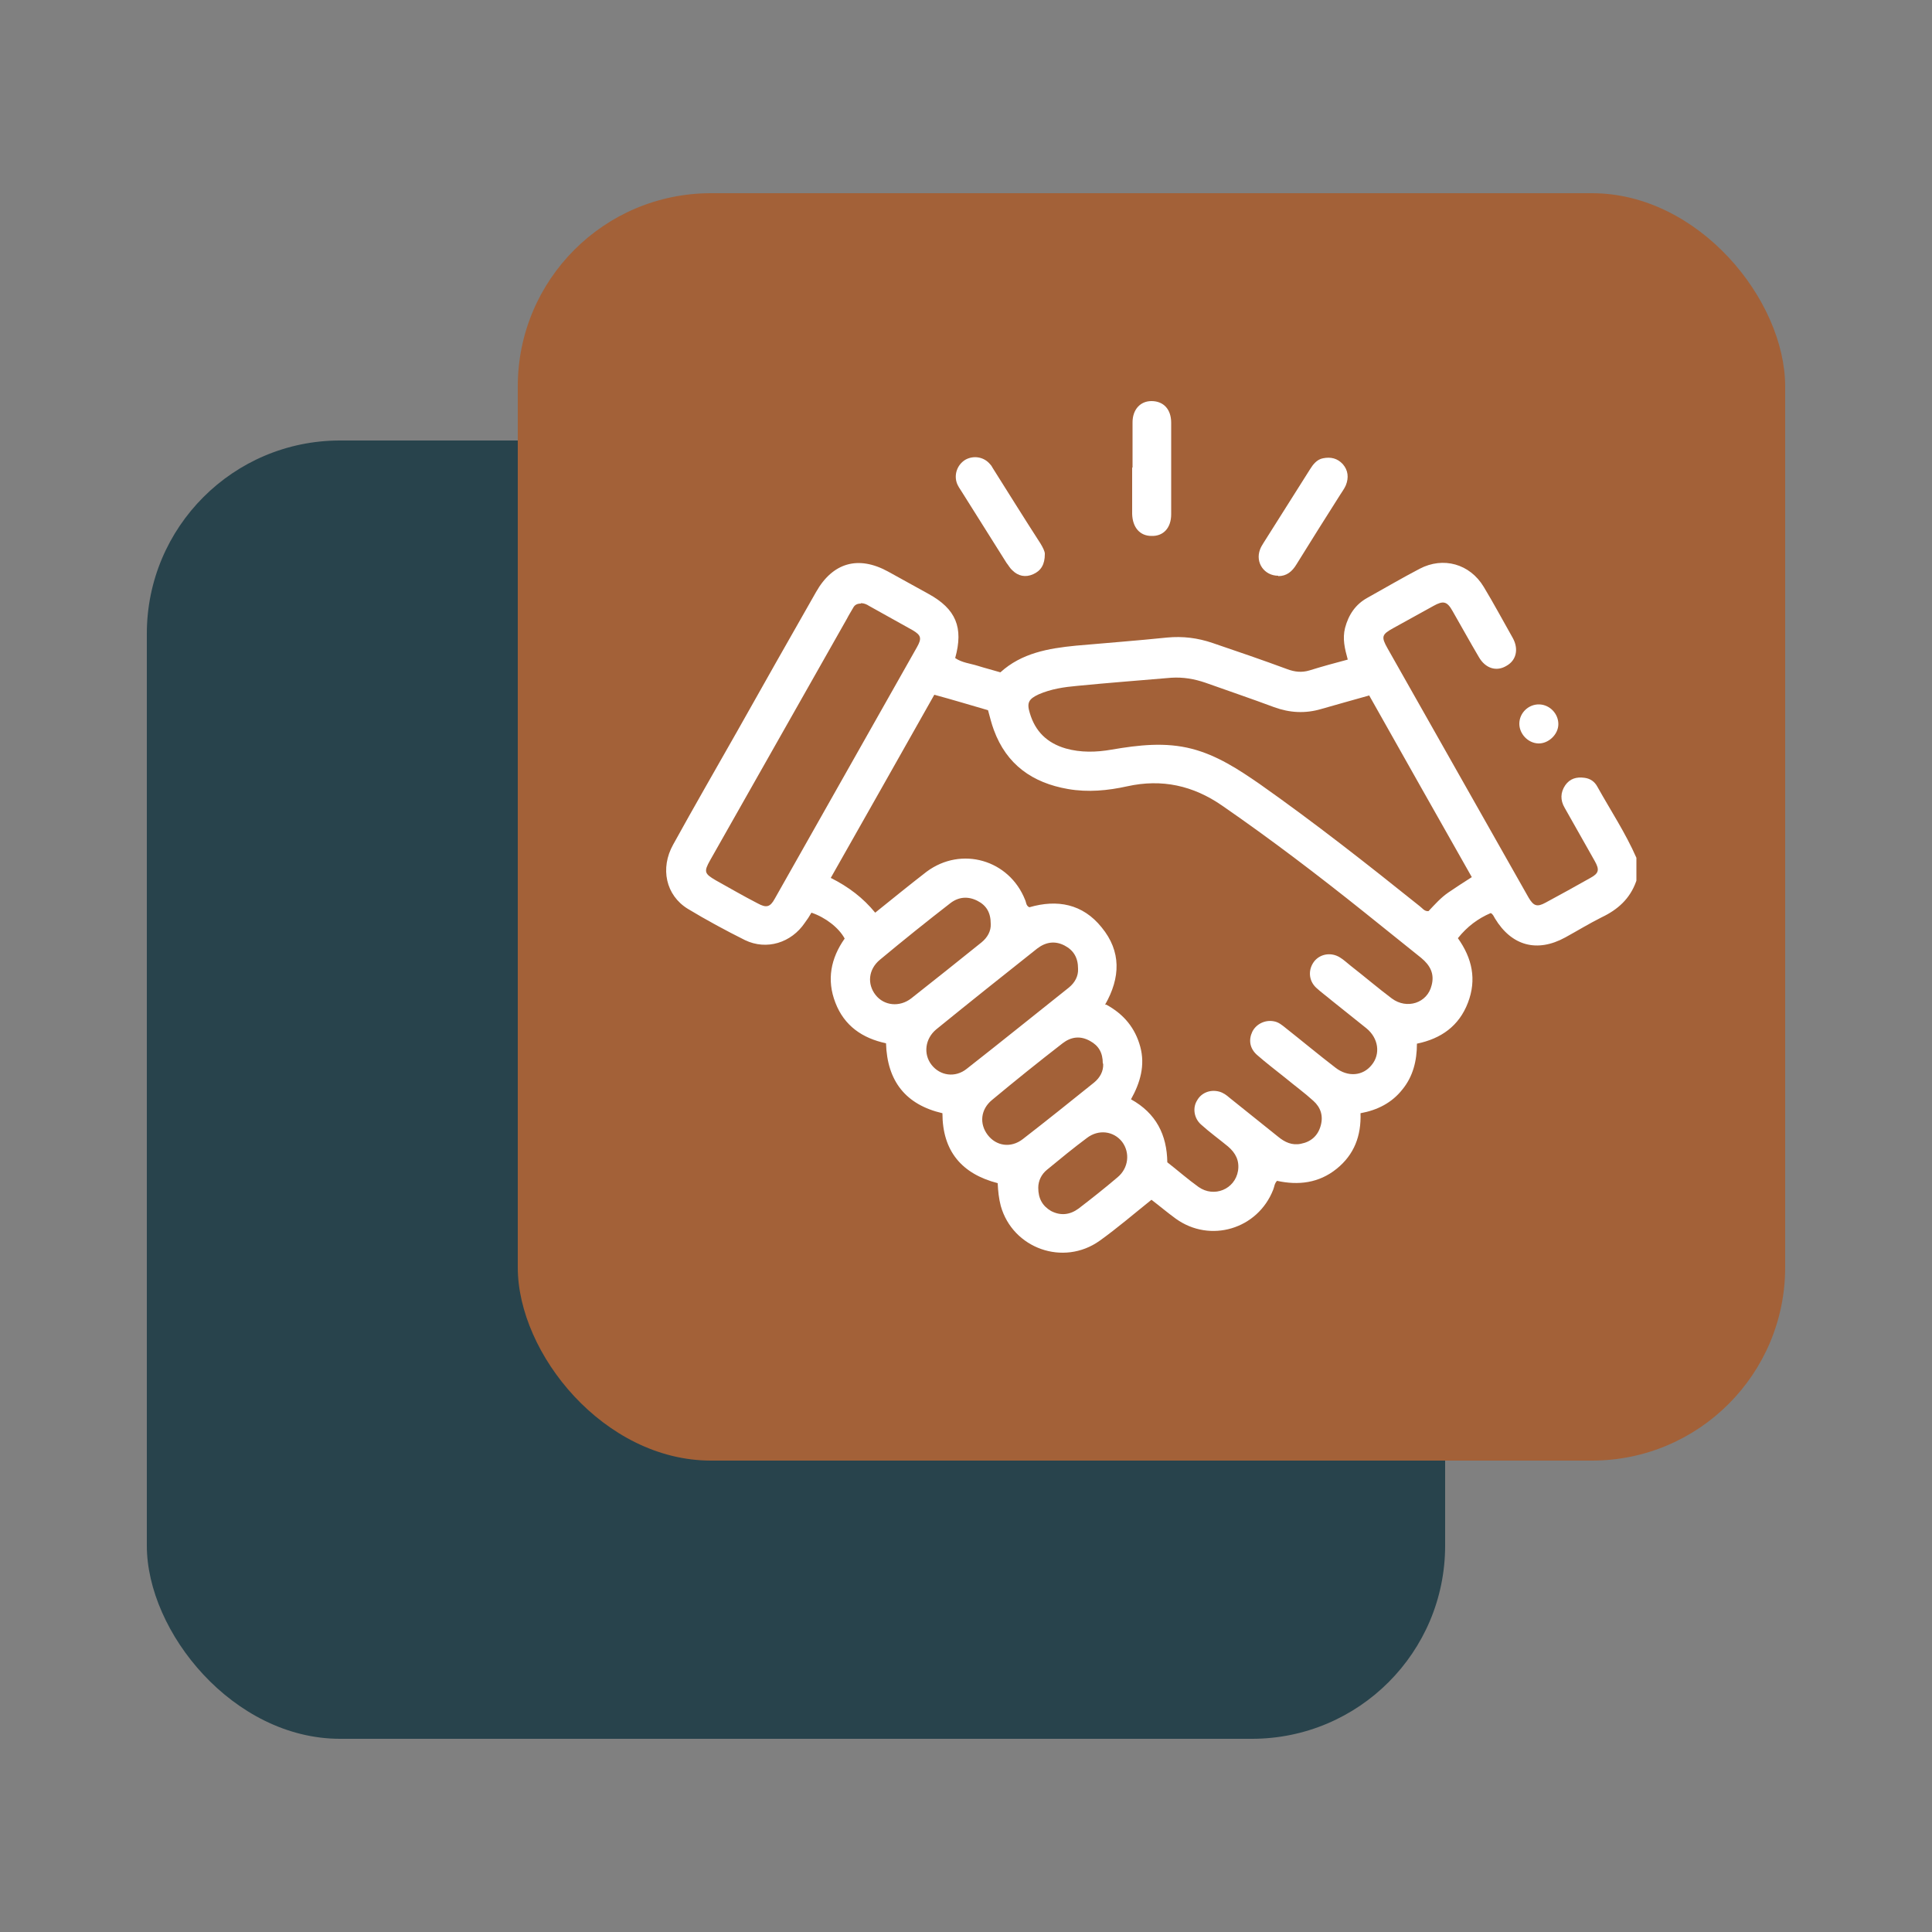
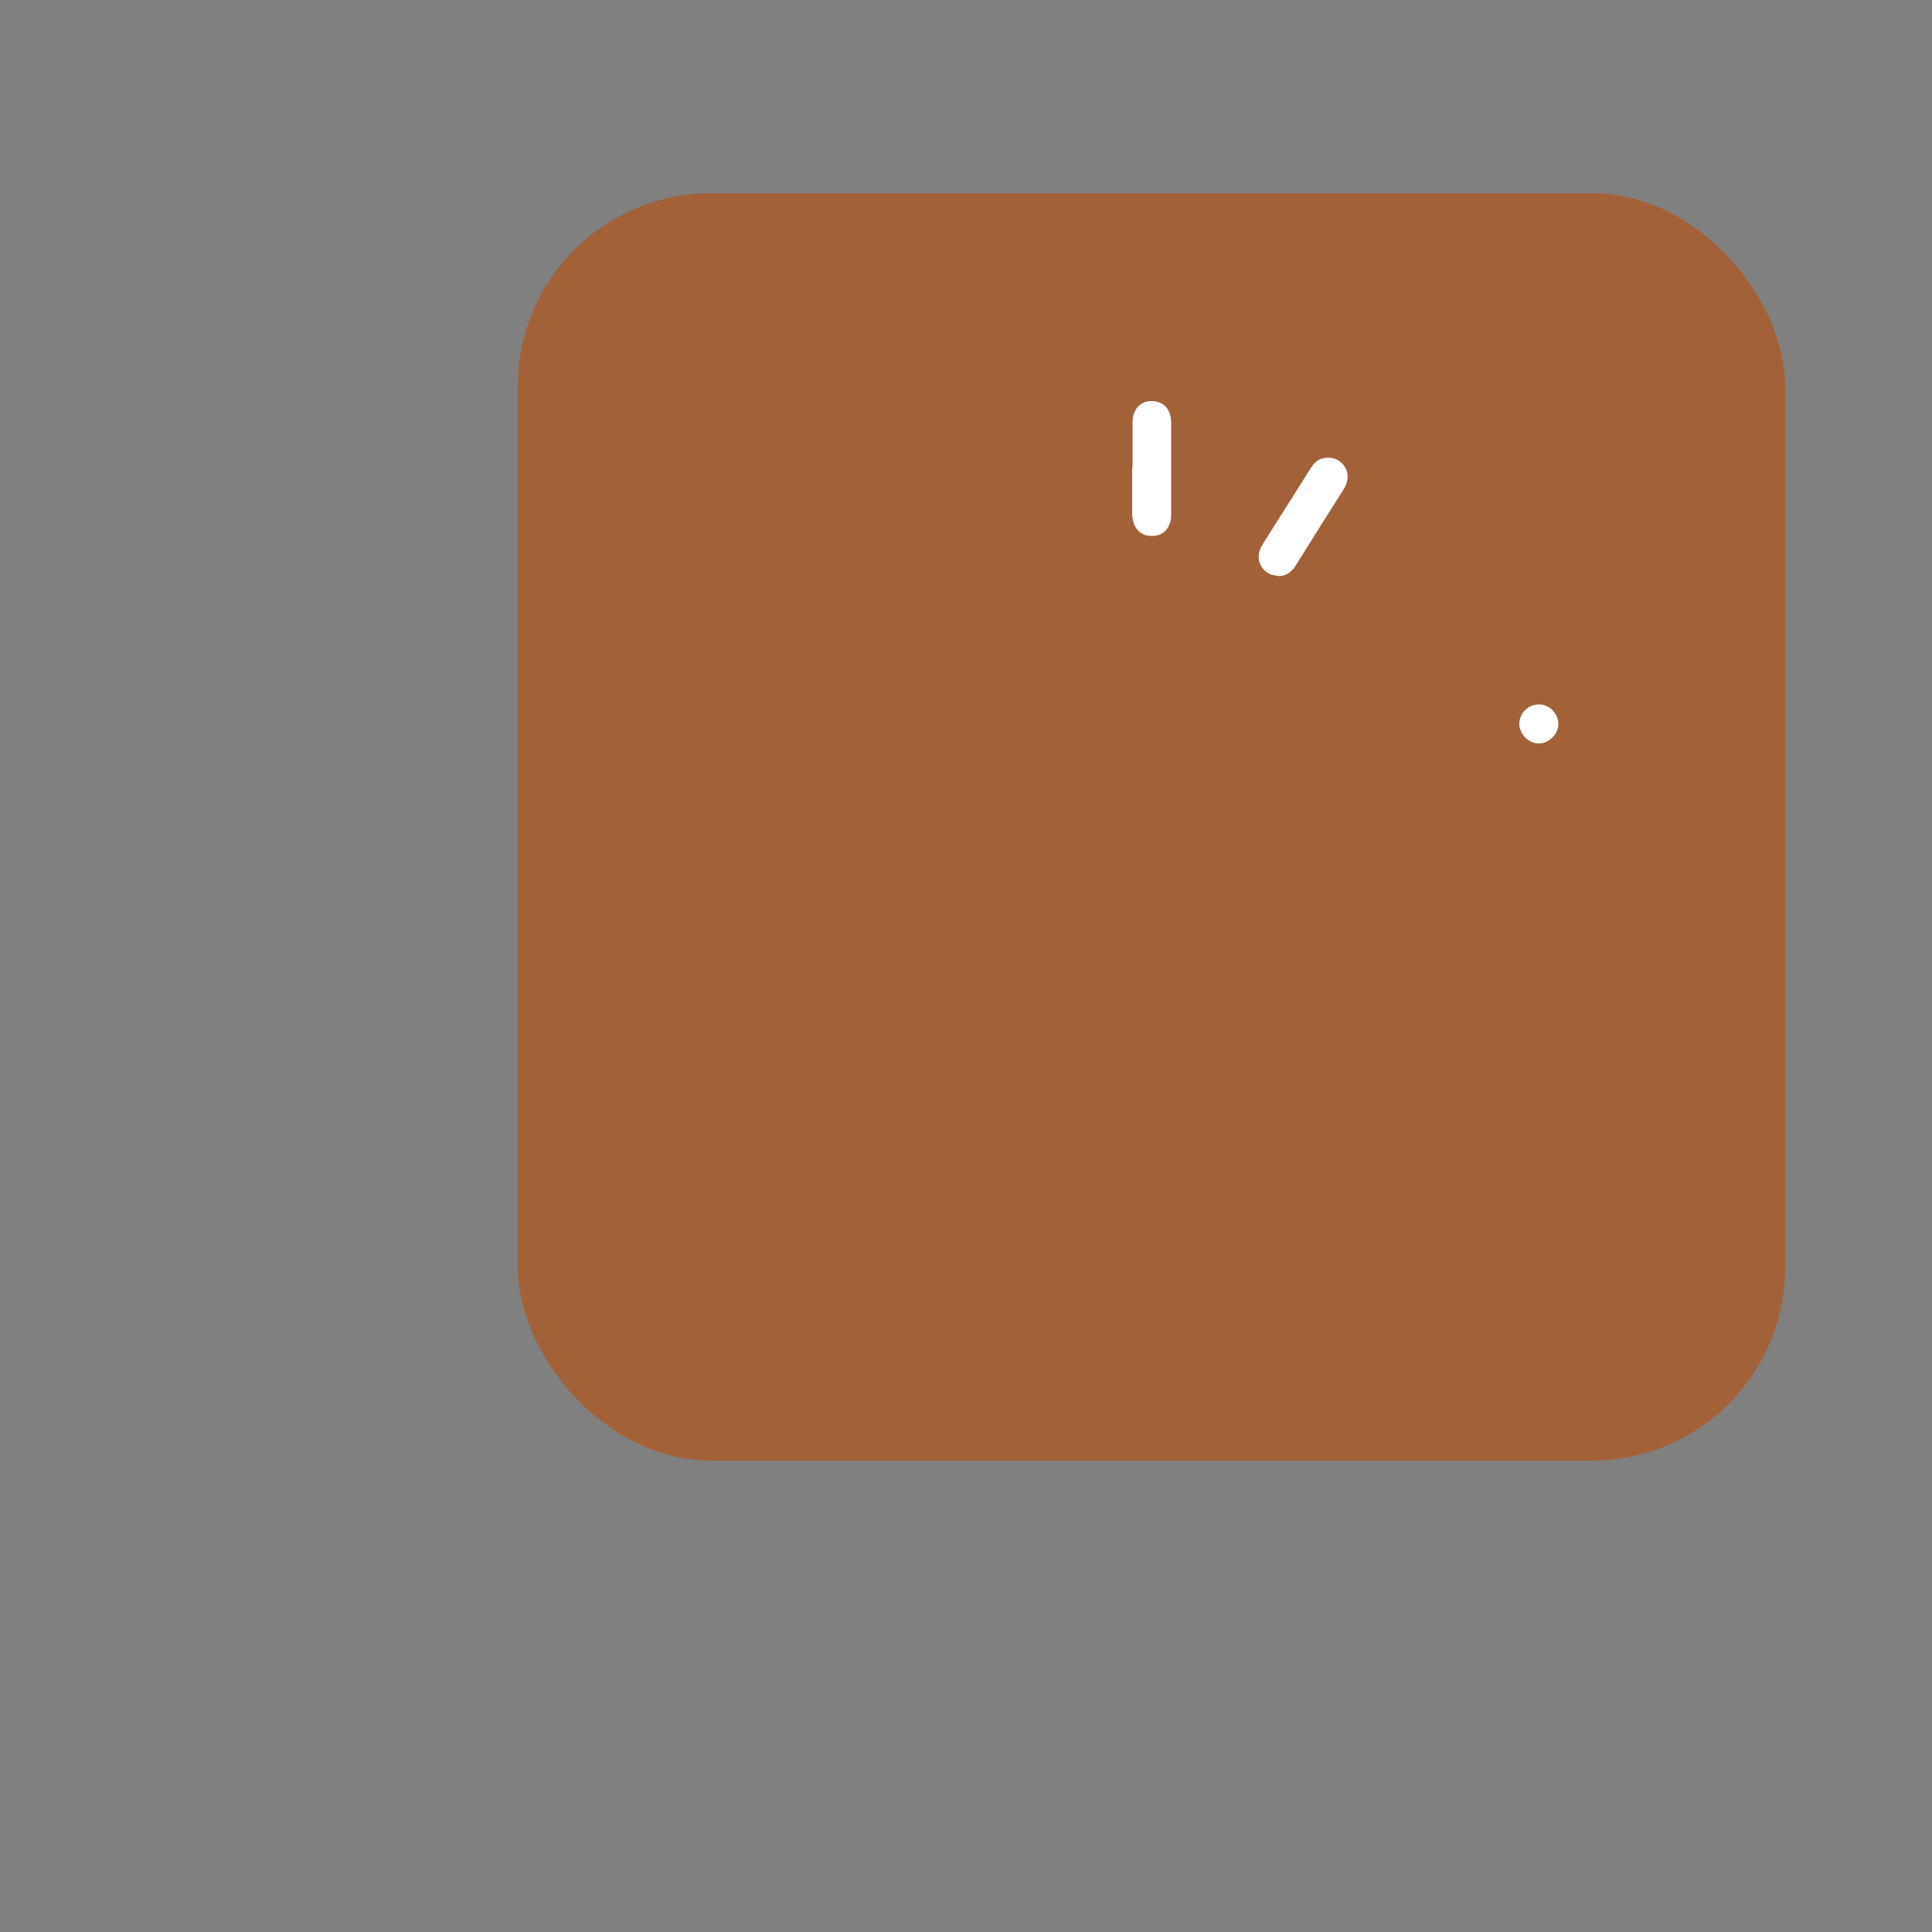
<svg xmlns="http://www.w3.org/2000/svg" id="Layer_1" data-name="Layer 1" width="50" height="50" viewBox="0 0 50 50">
  <rect x="0" y="0" width="50" height="50" fill="#808080" stroke="none" />
  <defs>
    <style>
      .cls-1 {
        fill: #a36138;
      }

      .cls-1, .cls-2, .cls-3 {
        stroke-width: 0px;
      }

      .cls-2 {
        fill: #28434c;
      }

      .cls-3 {
        fill: #fff;
      }
    </style>
  </defs>
-   <rect class="cls-2" x="3.8" y="11.4" width="33.6" height="33.6" rx="5" ry="5" />
  <rect class="cls-1" x="13.4" y="5" width="32.8" height="32.8" rx="5" ry="5" />
  <g>
-     <path class="cls-3" d="M42.34,22.82c-.16.44-.47.72-.89.92-.32.16-.63.35-.94.52-.73.4-1.39.22-1.82-.49-.03-.05-.05-.11-.11-.14-.33.14-.61.35-.85.65.37.52.49,1.07.26,1.67-.23.6-.69.93-1.32,1.06,0,.44-.1.85-.38,1.19-.27.34-.64.53-1.08.61.02.58-.16,1.07-.62,1.44-.46.37-.99.43-1.54.31-.07.07-.07.16-.1.23-.4,1.02-1.63,1.39-2.52.75-.22-.16-.42-.33-.63-.49-.45.36-.88.73-1.34,1.06-.94.67-2.25.2-2.56-.9-.05-.19-.07-.38-.08-.59-.93-.24-1.43-.83-1.43-1.81-.95-.22-1.43-.83-1.46-1.81-.61-.13-1.08-.45-1.31-1.05-.23-.59-.12-1.15.24-1.66-.15-.28-.5-.55-.86-.67-.05.09-.11.18-.17.26-.35.52-.99.72-1.55.45-.5-.25-1-.52-1.48-.81-.57-.35-.72-1.05-.38-1.66.54-.98,1.1-1.95,1.65-2.92.68-1.21,1.36-2.41,2.05-3.62.43-.76,1.09-.95,1.86-.53.35.19.7.39,1.05.58.71.39.91.87.69,1.66.17.12.39.14.58.2.19.06.39.11.59.17.55-.5,1.24-.62,1.95-.69.79-.07,1.58-.13,2.36-.21.41-.04.8.01,1.18.14.65.22,1.29.44,1.94.68.19.07.37.09.57.03.32-.1.65-.19.99-.28-.08-.29-.14-.54-.07-.82.09-.34.27-.61.58-.78.45-.25.89-.51,1.35-.75.61-.32,1.3-.13,1.66.47.26.43.5.88.75,1.32.16.29.09.58-.16.72-.26.16-.55.07-.72-.23-.23-.39-.45-.79-.68-1.19-.14-.25-.24-.27-.49-.13-.35.19-.7.39-1.05.58-.29.16-.31.22-.14.52,1.06,1.87,2.12,3.75,3.18,5.62.16.28.31.55.47.83.13.22.22.25.44.13.39-.21.77-.42,1.16-.64.22-.12.24-.21.11-.44-.26-.46-.52-.92-.78-1.38-.11-.19-.11-.39.02-.58.12-.17.29-.22.5-.19.15.02.26.1.33.23.34.61.73,1.2,1.01,1.84v.59ZM28.63,26c.46.25.75.61.88,1.09.13.48,0,.93-.24,1.36.65.36.93.92.94,1.63.27.21.53.44.81.64.4.28.94.06,1.02-.42.04-.26-.06-.46-.26-.63-.23-.19-.48-.37-.7-.57-.18-.16-.22-.43-.1-.62.11-.2.34-.29.57-.23.11.03.19.09.27.16.42.34.84.67,1.26,1.01.17.14.36.23.59.18.26-.05.44-.21.51-.47.07-.25,0-.47-.19-.64-.23-.21-.48-.39-.72-.59-.25-.2-.5-.39-.74-.6-.19-.17-.22-.39-.12-.6.1-.2.33-.31.55-.27.13.02.22.1.32.18.43.34.85.69,1.28,1.02.32.25.71.22.94-.07.23-.28.18-.69-.14-.95-.3-.24-.6-.48-.9-.72-.13-.11-.27-.21-.4-.33-.2-.19-.21-.48-.04-.69.16-.19.44-.23.66-.09.1.06.18.14.27.21.36.28.71.58,1.07.85.39.29.92.12,1.03-.34.08-.3-.04-.52-.27-.71-.49-.39-.98-.79-1.47-1.18-1.2-.96-2.42-1.89-3.68-2.76-.75-.52-1.56-.7-2.46-.5-.5.11-1.01.16-1.53.07-.92-.16-1.59-.63-1.92-1.53-.06-.16-.1-.33-.15-.51-.45-.13-.91-.27-1.39-.4-.89,1.58-1.78,3.15-2.68,4.74.46.23.84.52,1.15.9.46-.37.89-.72,1.33-1.06.9-.67,2.14-.31,2.55.73.03.06.02.15.11.19.72-.21,1.38-.09,1.87.52.51.62.49,1.3.09,2ZM35.43,18c-.42.12-.83.23-1.24.35-.41.12-.81.1-1.22-.05-.59-.22-1.18-.42-1.77-.63-.29-.1-.58-.15-.89-.13-.81.07-1.62.13-2.43.21-.34.03-.68.08-1,.22-.26.12-.31.22-.23.48.14.48.45.78.93.92.39.11.79.1,1.19.03.7-.12,1.39-.2,2.08-.02.65.17,1.2.53,1.75.91,1.42,1,2.78,2.07,4.14,3.16.07.05.12.14.23.13.16-.17.32-.35.51-.48.19-.13.39-.26.61-.4-.89-1.57-1.77-3.13-2.66-4.71ZM22.28,15.62c-.09,0-.16.03-.2.11-.05.09-.11.18-.16.28-1.18,2.08-2.36,4.17-3.54,6.25-.17.3-.15.35.14.52.36.2.72.41,1.09.6.22.12.32.1.44-.12,1.23-2.17,2.45-4.34,3.68-6.51.13-.23.11-.31-.11-.44-.38-.21-.75-.42-1.13-.63-.06-.04-.13-.07-.21-.07ZM27.9,25.07c0-.29-.12-.48-.35-.6-.25-.13-.49-.09-.71.08-.87.69-1.75,1.39-2.61,2.09-.29.24-.34.64-.12.92.22.28.61.34.91.1.88-.69,1.76-1.4,2.64-2.1.16-.13.25-.3.24-.49ZM25.64,23.91c0-.29-.11-.48-.35-.6-.24-.12-.48-.1-.69.06-.62.48-1.23.97-1.83,1.47-.3.25-.33.63-.11.91.22.28.62.32.92.09.61-.48,1.21-.96,1.82-1.45.16-.13.25-.3.24-.48ZM28.54,27.52c0-.28-.11-.46-.33-.58-.25-.14-.49-.11-.71.06-.62.48-1.23.97-1.83,1.47-.29.24-.33.61-.11.9.22.29.6.35.91.11.62-.48,1.23-.97,1.84-1.46.16-.13.25-.3.24-.49ZM26.87,30.74c0,.28.11.47.33.6.25.13.49.1.71-.06.34-.26.68-.53,1.01-.81.29-.24.33-.64.12-.92-.22-.28-.61-.33-.91-.1-.35.26-.69.54-1.03.82-.15.12-.23.29-.23.47Z" />
    <path class="cls-3" d="M29.31,12.1c0-.39,0-.78,0-1.17,0-.33.2-.55.49-.55.31,0,.51.21.51.56,0,.79,0,1.58,0,2.37,0,.35-.2.57-.51.56-.3,0-.49-.22-.5-.57,0-.4,0-.8,0-1.2Z" />
-     <path class="cls-3" d="M27.04,14.34c0,.27-.1.43-.3.52-.2.09-.39.05-.54-.1-.06-.05-.1-.13-.15-.19-.39-.62-.78-1.24-1.17-1.86-.04-.06-.08-.12-.11-.19-.09-.23,0-.49.21-.62.21-.12.48-.08.64.11.03.03.05.06.07.1.41.65.82,1.31,1.24,1.96.06.1.11.2.11.26Z" />
    <path class="cls-3" d="M33.08,14.9c-.36,0-.6-.34-.47-.68.02-.06.06-.12.09-.17.4-.63.8-1.27,1.2-1.9.08-.13.18-.26.34-.29.2-.04.37,0,.51.15.14.16.16.35.08.55-.04.09-.1.17-.15.25-.38.6-.76,1.2-1.13,1.8-.11.18-.25.3-.47.3Z" />
-     <path class="cls-3" d="M40.33,18.74c0,.27-.26.51-.52.5-.27-.01-.49-.25-.49-.51,0-.28.24-.51.52-.5.27.01.49.24.49.51Z" />
+     <path class="cls-3" d="M40.33,18.74c0,.27-.26.51-.52.5-.27-.01-.49-.25-.49-.51,0-.28.24-.51.52-.5.27.01.49.24.49.51" />
  </g>
</svg>